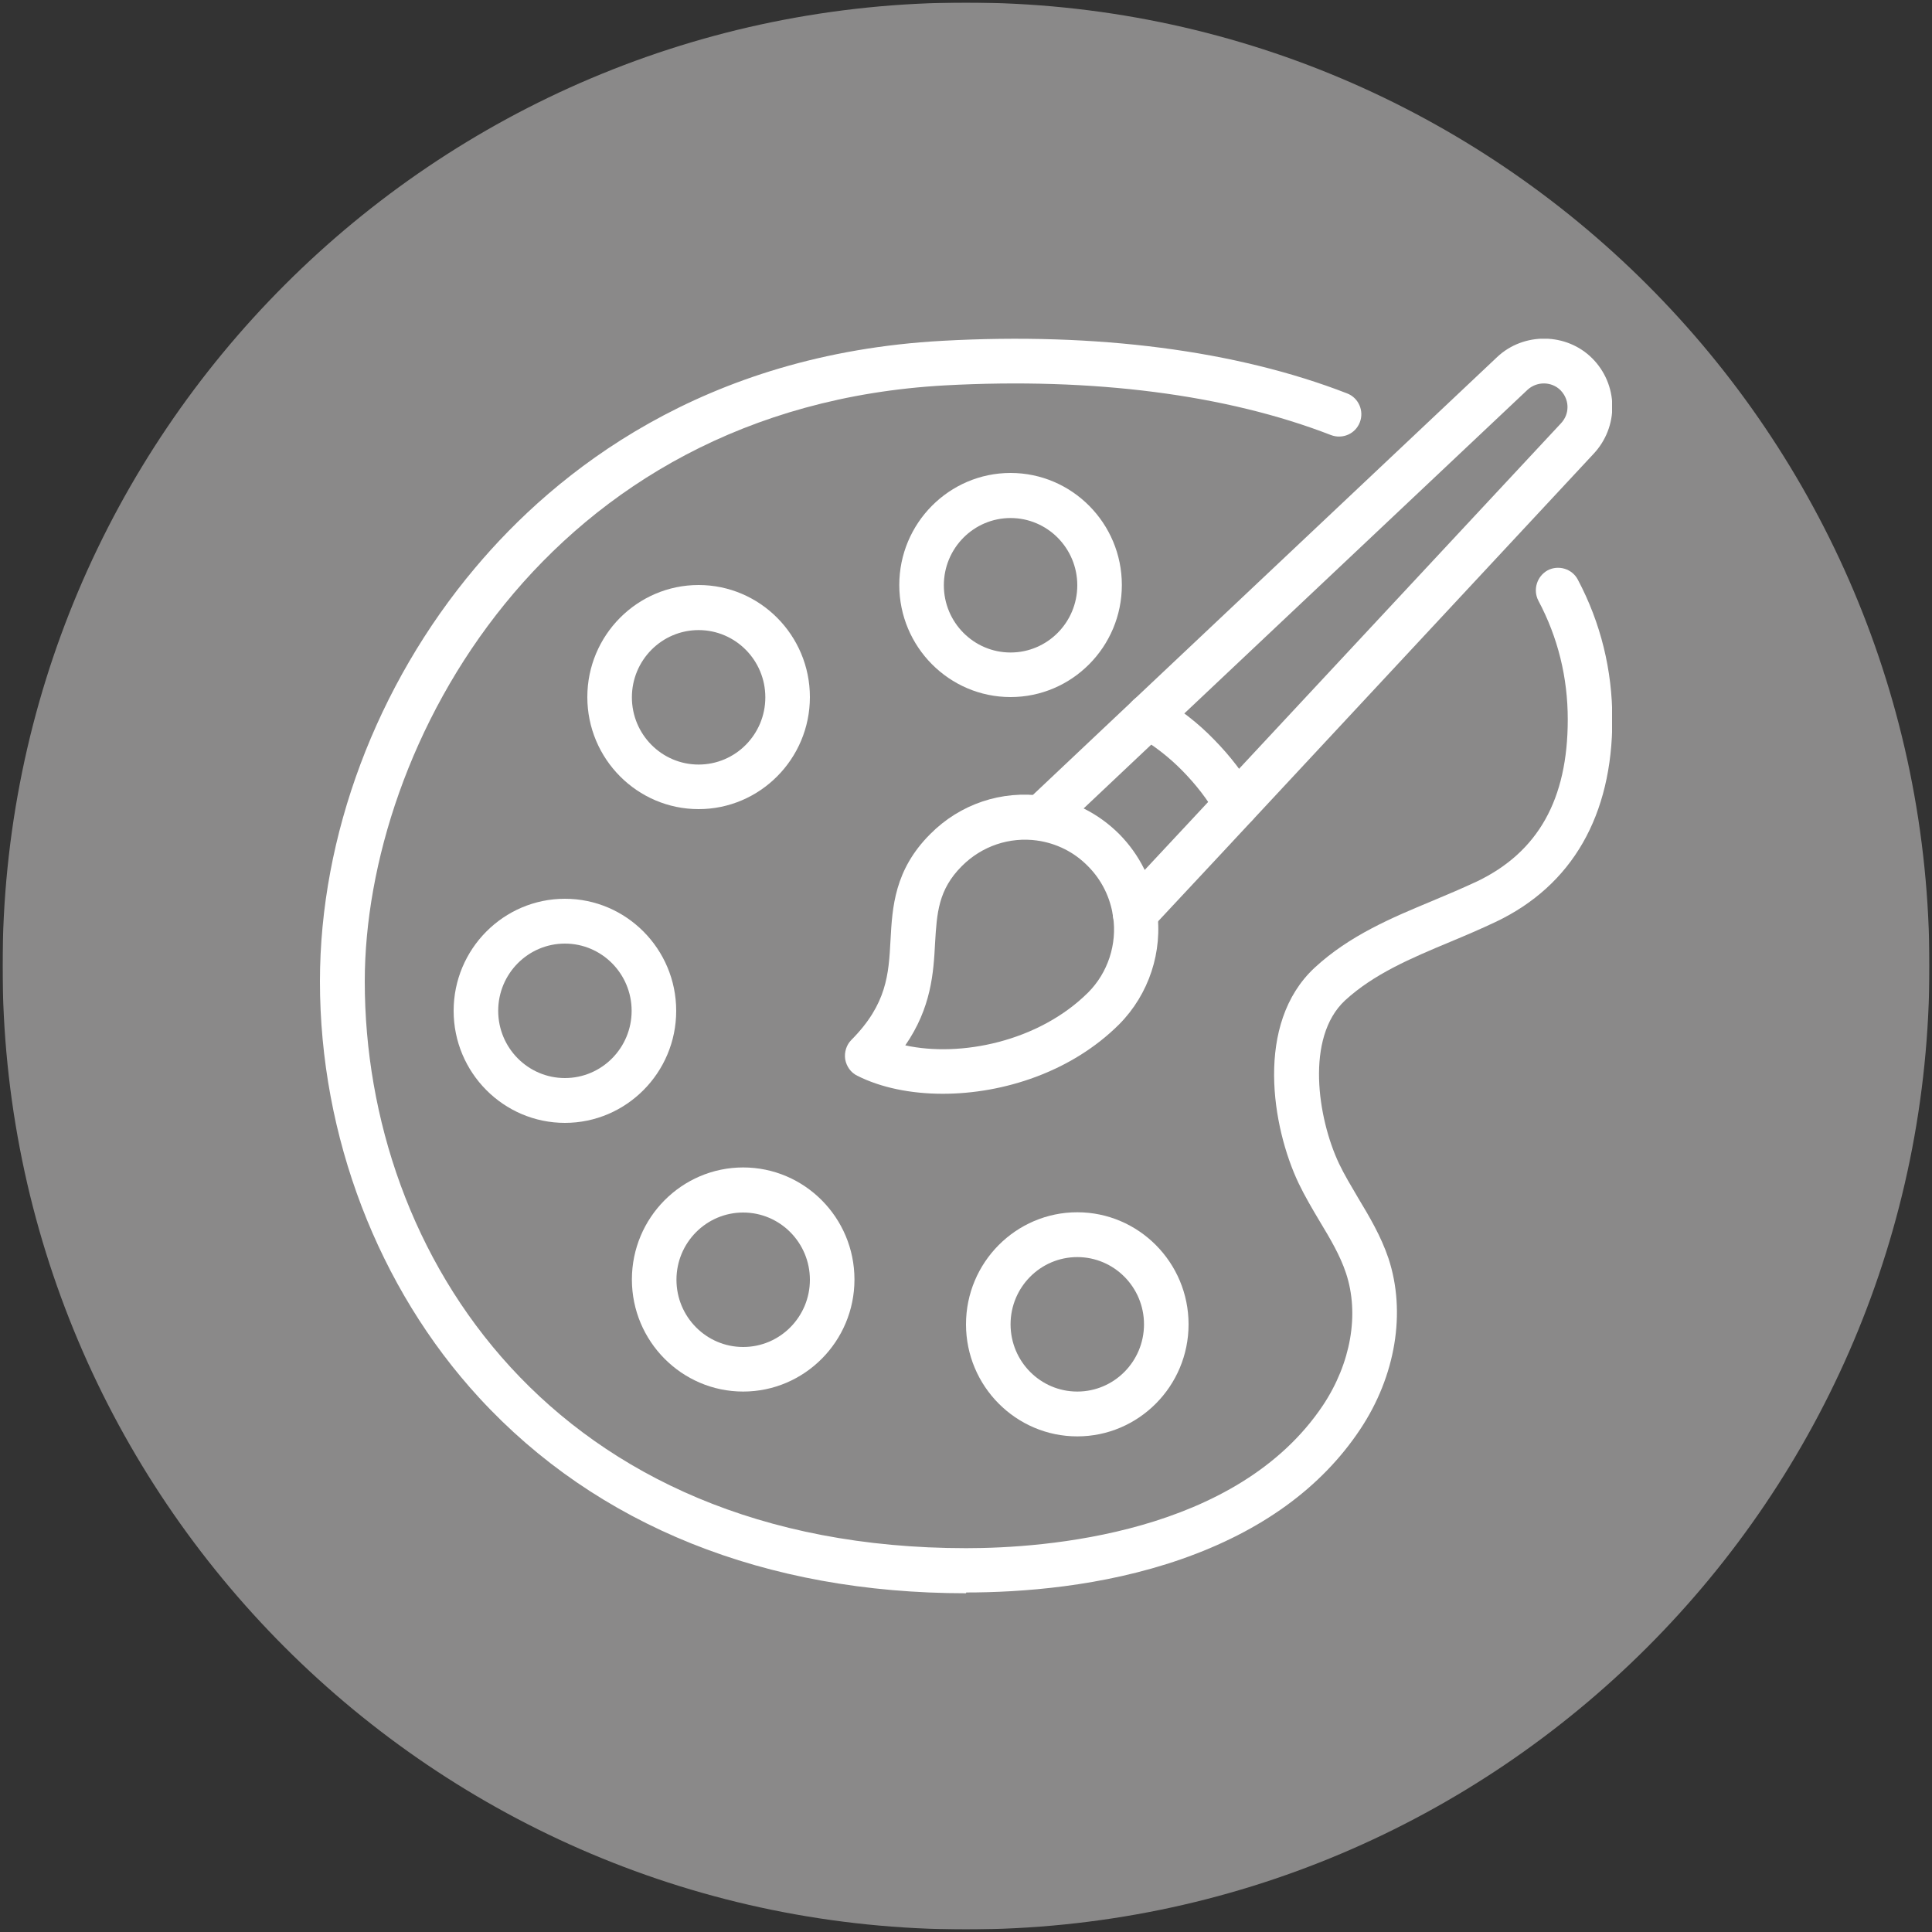
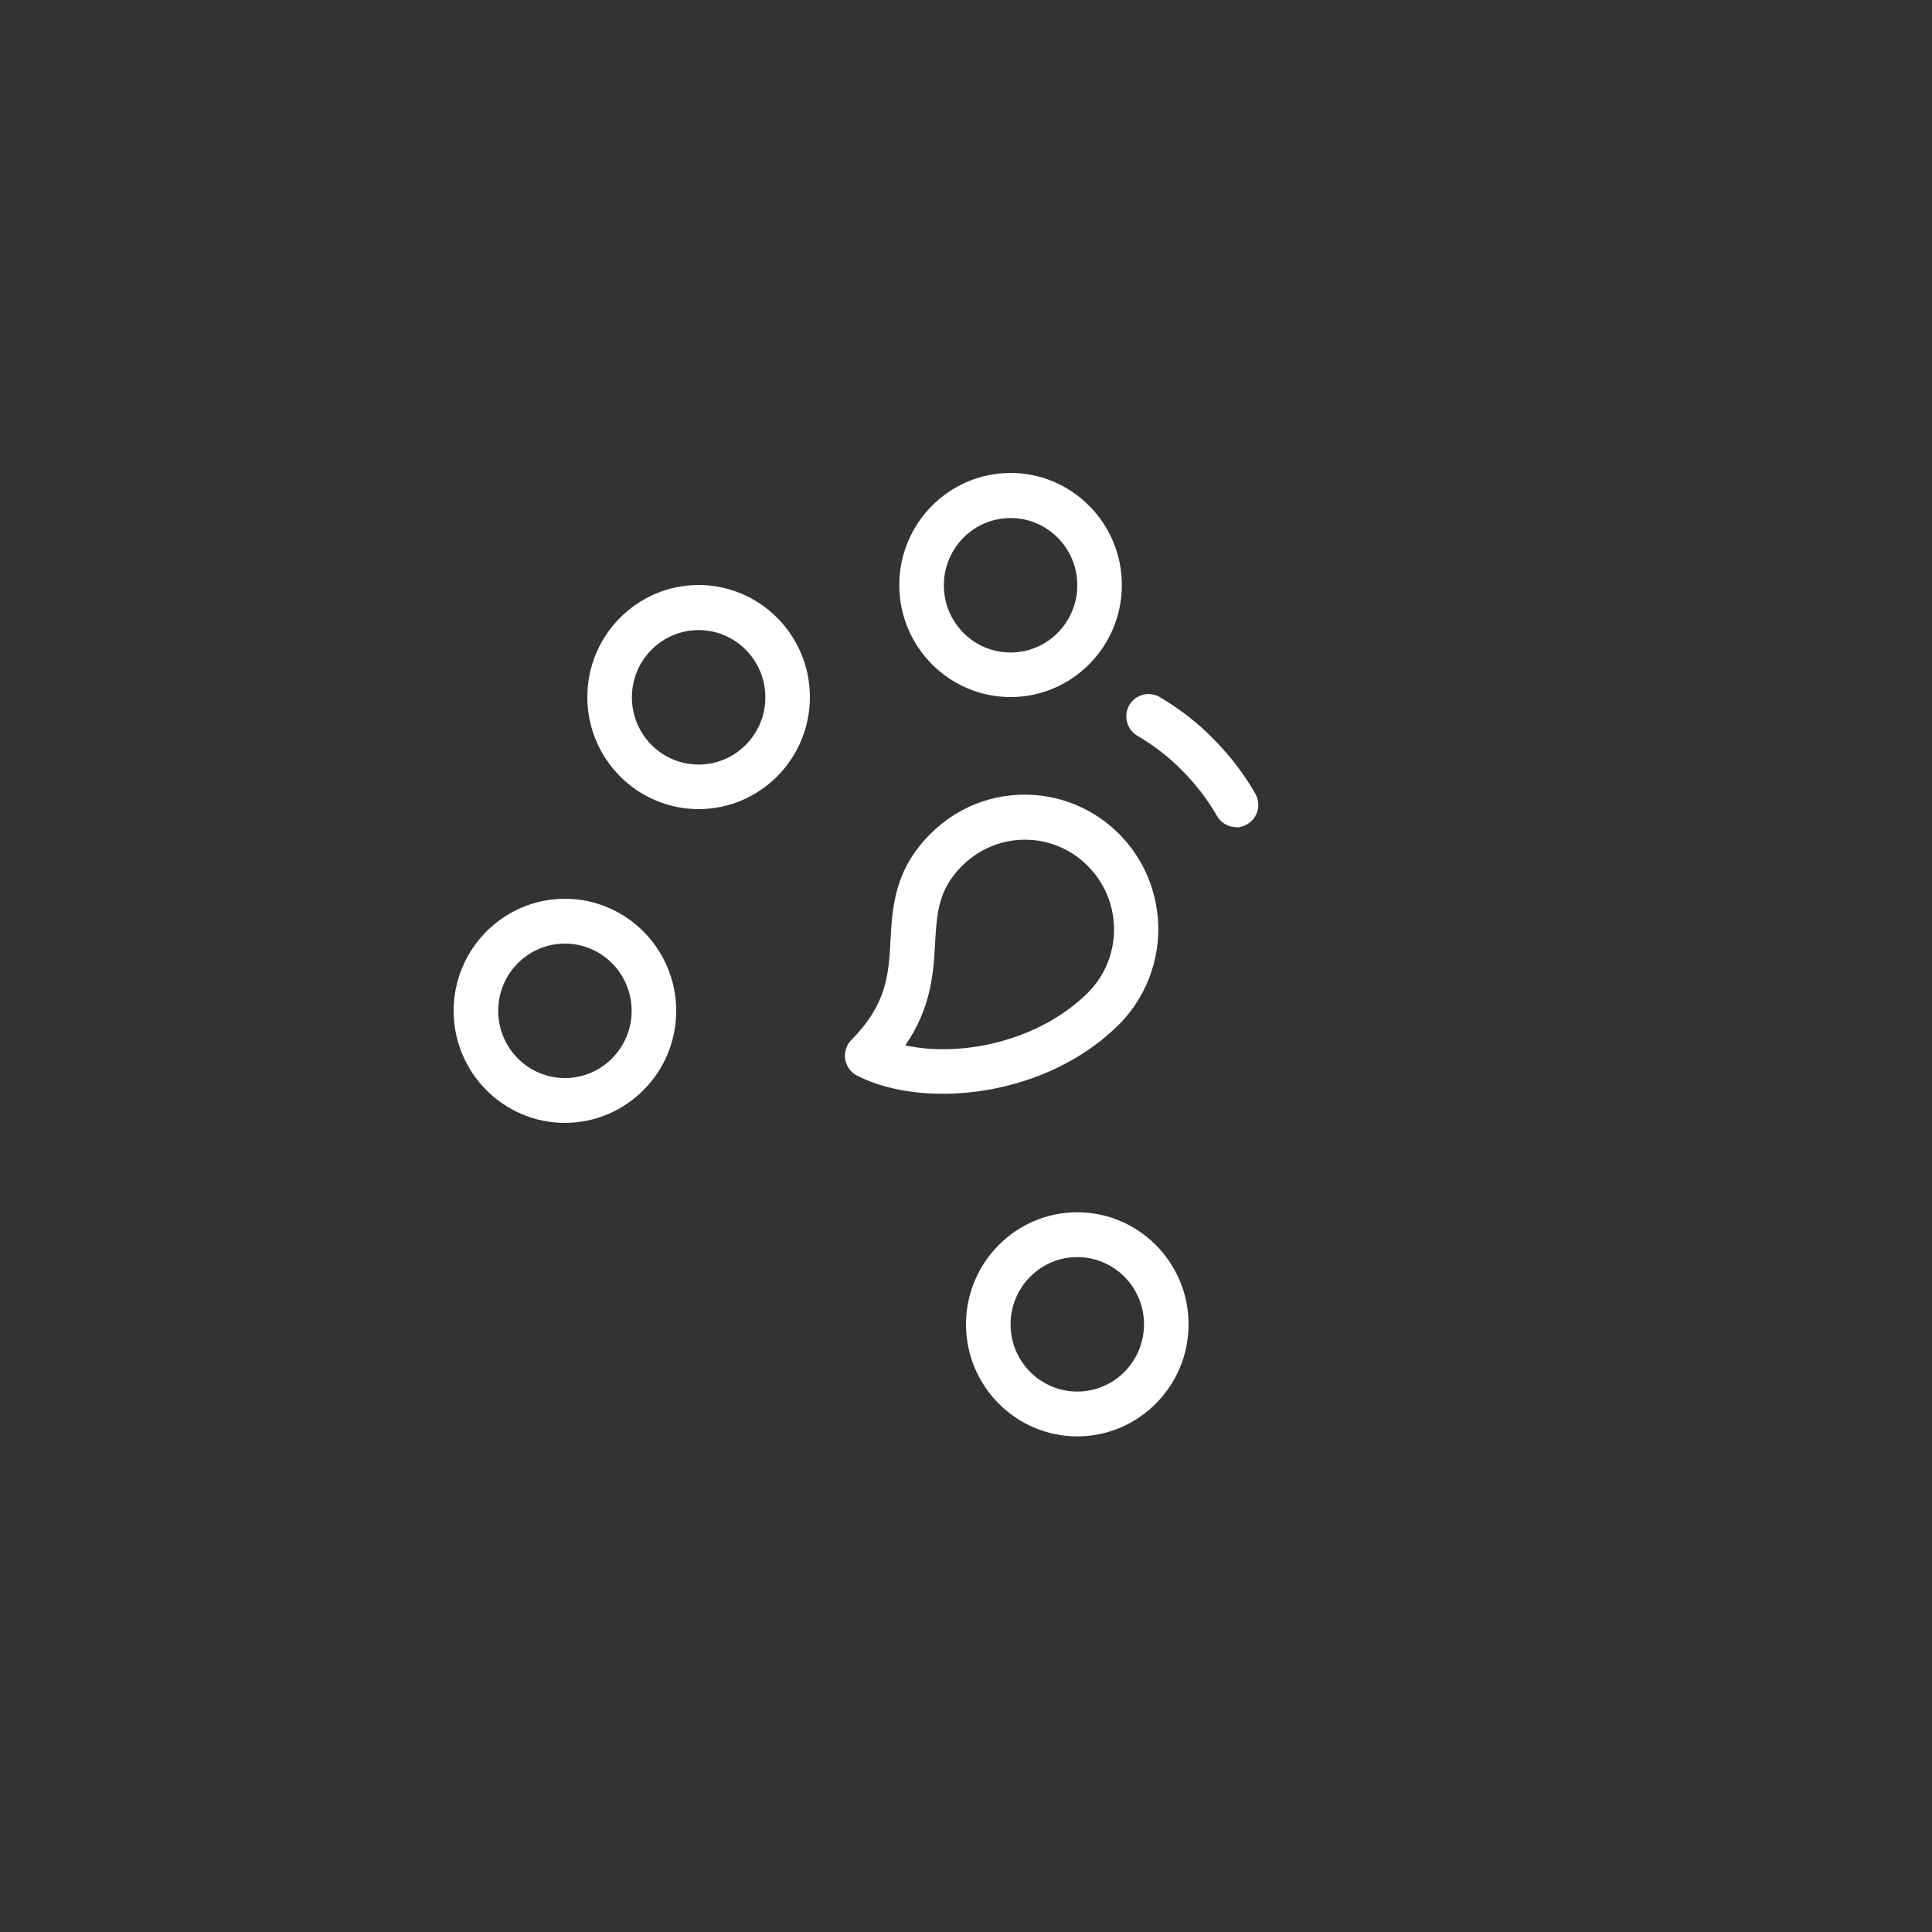
<svg xmlns="http://www.w3.org/2000/svg" id="Layer_1" viewBox="0 0 75 75">
  <rect x="0" y="0" width="75" height="75" fill="#333333" stroke="none" />
  <defs>
    <style>      .st0 {        fill: #fff;      }      .st1 {        fill: none;      }      .st2 {        clip-path: url(#clippath-1);      }      .st3 {        clip-path: url(#clippath-3);      }      .st4 {        fill: #e2e0df;      }      .st5 {        clip-path: url(#clippath-2);      }      .st6 {        clip-path: url(#clippath);      }      .st7 {        opacity: .5;      }    </style>
    <clipPath id="clippath">
-       <rect class="st1" x=".1" y=".1" width="74.8" height="74.8" />
-     </clipPath>
+       </clipPath>
    <clipPath id="clippath-1">
      <rect class="st1" x=".1" y=".1" width="74.8" height="74.8" />
    </clipPath>
    <clipPath id="clippath-2">
      <rect class="st1" x="-4.9" y="-4.34" width="84.79" height="79.79" />
    </clipPath>
    <clipPath id="clippath-3">
      <rect class="st1" x="12.42" y="13.15" width="50.16" height="48.7" />
    </clipPath>
  </defs>
  <g class="st6">
    <g class="st2">
      <g class="st7">
        <g class="st5">
          <path class="st4" d="M37.5,74.9c20.65,0,37.4-16.74,37.4-37.4S58.15.1,37.5.1.1,16.85.1,37.5s16.74,37.4,37.4,37.4" />
        </g>
      </g>
    </g>
  </g>
  <g class="st3">
-     <path class="st0" d="M37.5,61.85c-7.79,0-14.33-2.62-18.9-7.59-3.92-4.26-6.18-10.15-6.18-16.16,0-5.65,2.19-11.5,6.02-16.05,3.14-3.74,8.84-8.31,18.15-8.82,5.97-.33,11.4.37,15.7,2.04.45.17.67.68.5,1.12-.17.45-.67.67-1.12.5-4.07-1.58-9.25-2.24-14.98-1.93-15.54.86-22.53,14.05-22.53,23.14,0,10.6,7.31,22,23.35,22,3.05,0,10.5-.54,13.85-5.55,1.08-1.63,1.42-3.54.89-5.13-.23-.69-.61-1.33-1.02-2.01-.28-.47-.57-.96-.82-1.48-1.03-2.17-1.71-6.19.62-8.36,1.35-1.25,2.99-1.94,4.58-2.6.6-.25,1.16-.49,1.72-.75,2.38-1.14,3.53-3.19,3.53-6.29,0-1.63-.38-3.18-1.14-4.61-.22-.42-.06-.95.36-1.18.42-.22.95-.06,1.17.36.89,1.68,1.34,3.51,1.34,5.43,0,3.73-1.56,6.44-4.51,7.85-.59.28-1.2.54-1.8.79-1.51.63-2.95,1.24-4.07,2.27-1.54,1.44-1.06,4.57-.23,6.33.21.44.47.87.74,1.33.44.73.89,1.49,1.18,2.35.69,2.09.28,4.57-1.1,6.64-1.51,2.27-3.85,3.96-6.95,5.04-3.07,1.07-6.23,1.29-8.34,1.29" />
    <path class="st0" d="M41.82,48.8c-1.43,0-2.59,1.17-2.59,2.61s1.16,2.61,2.59,2.61,2.59-1.17,2.59-2.61-1.16-2.61-2.59-2.61M41.82,55.76c-2.38,0-4.32-1.95-4.32-4.35s1.94-4.35,4.32-4.35,4.32,1.95,4.32,4.35-1.94,4.35-4.32,4.35" />
    <path class="st0" d="M39.23,20.11c-1.43,0-2.59,1.17-2.59,2.61s1.16,2.61,2.59,2.61,2.59-1.17,2.59-2.61-1.16-2.61-2.59-2.61M39.23,27.06c-2.38,0-4.32-1.95-4.32-4.35s1.94-4.35,4.32-4.35,4.32,1.95,4.32,4.35-1.94,4.35-4.32,4.35" />
    <path class="st0" d="M27.12,24.46c-1.43,0-2.59,1.17-2.59,2.61s1.16,2.61,2.59,2.61,2.59-1.17,2.59-2.61-1.16-2.61-2.59-2.61M27.12,31.41c-2.38,0-4.32-1.95-4.32-4.35s1.94-4.35,4.32-4.35,4.32,1.95,4.32,4.35-1.94,4.35-4.32,4.35" />
    <path class="st0" d="M21.93,36.63c-1.43,0-2.59,1.17-2.59,2.61s1.16,2.61,2.59,2.61,2.59-1.17,2.59-2.61-1.16-2.61-2.59-2.61M21.93,43.59c-2.38,0-4.32-1.95-4.32-4.35s1.94-4.35,4.32-4.35,4.32,1.95,4.32,4.35-1.94,4.35-4.32,4.35" />
-     <path class="st0" d="M28.85,47.07c-1.43,0-2.59,1.17-2.59,2.61s1.16,2.61,2.59,2.61,2.59-1.17,2.59-2.61-1.16-2.61-2.59-2.61M28.85,54.02c-2.38,0-4.32-1.95-4.32-4.35s1.94-4.35,4.32-4.35,4.32,1.95,4.32,4.35-1.94,4.35-4.32,4.35" />
-     <path class="st0" d="M44.06,36.32c-.21,0-.42-.08-.59-.24-.35-.33-.37-.88-.04-1.23l2.68-2.87,14.48-15.54c.18-.19.26-.41.26-.64,0-.17-.05-.42-.27-.65-.35-.35-.92-.35-1.28-.02l-15.45,14.57-2.85,2.69c-.35.33-.9.31-1.22-.04-.33-.35-.31-.9.04-1.23l2.85-2.69,15.45-14.57c1.03-.97,2.69-.95,3.69.05.49.49.77,1.15.78,1.84.01.69-.25,1.36-.73,1.87l-14.47,15.54-2.68,2.87c-.17.18-.4.27-.63.27" />
    <path class="st0" d="M47.99,32.11c-.3,0-.59-.16-.75-.44-.36-.63-.81-1.21-1.34-1.75-.51-.52-1.1-.98-1.75-1.36-.41-.24-.55-.78-.31-1.19.24-.41.77-.55,1.18-.31.78.46,1.49,1.01,2.1,1.64.63.64,1.18,1.35,1.61,2.11.24.42.1.95-.32,1.19-.14.08-.28.12-.43.12" />
    <path class="st0" d="M42.84,39.14h0,0ZM35.14,40.58c2.14.47,5.18-.14,7.1-2.05.77-.77,1.13-1.88.97-2.95-.11-.75-.45-1.43-.98-1.96-.53-.54-1.21-.88-1.96-.99-1.08-.15-2.15.21-2.93.99-.92.92-.97,1.83-1.04,2.98-.06,1.15-.14,2.52-1.17,4M36.6,42.46c-1.25,0-2.41-.24-3.32-.7-.25-.12-.42-.36-.47-.64-.04-.28.05-.56.24-.75,1.38-1.39,1.45-2.55,1.52-3.88.07-1.27.15-2.72,1.54-4.11,1.16-1.17,2.77-1.71,4.4-1.48,1.12.16,2.14.68,2.94,1.48.79.8,1.3,1.82,1.46,2.94.24,1.62-.31,3.28-1.46,4.44,0,0,0,0,0,0-1.85,1.85-4.5,2.7-6.85,2.7" />
  </g>
</svg>